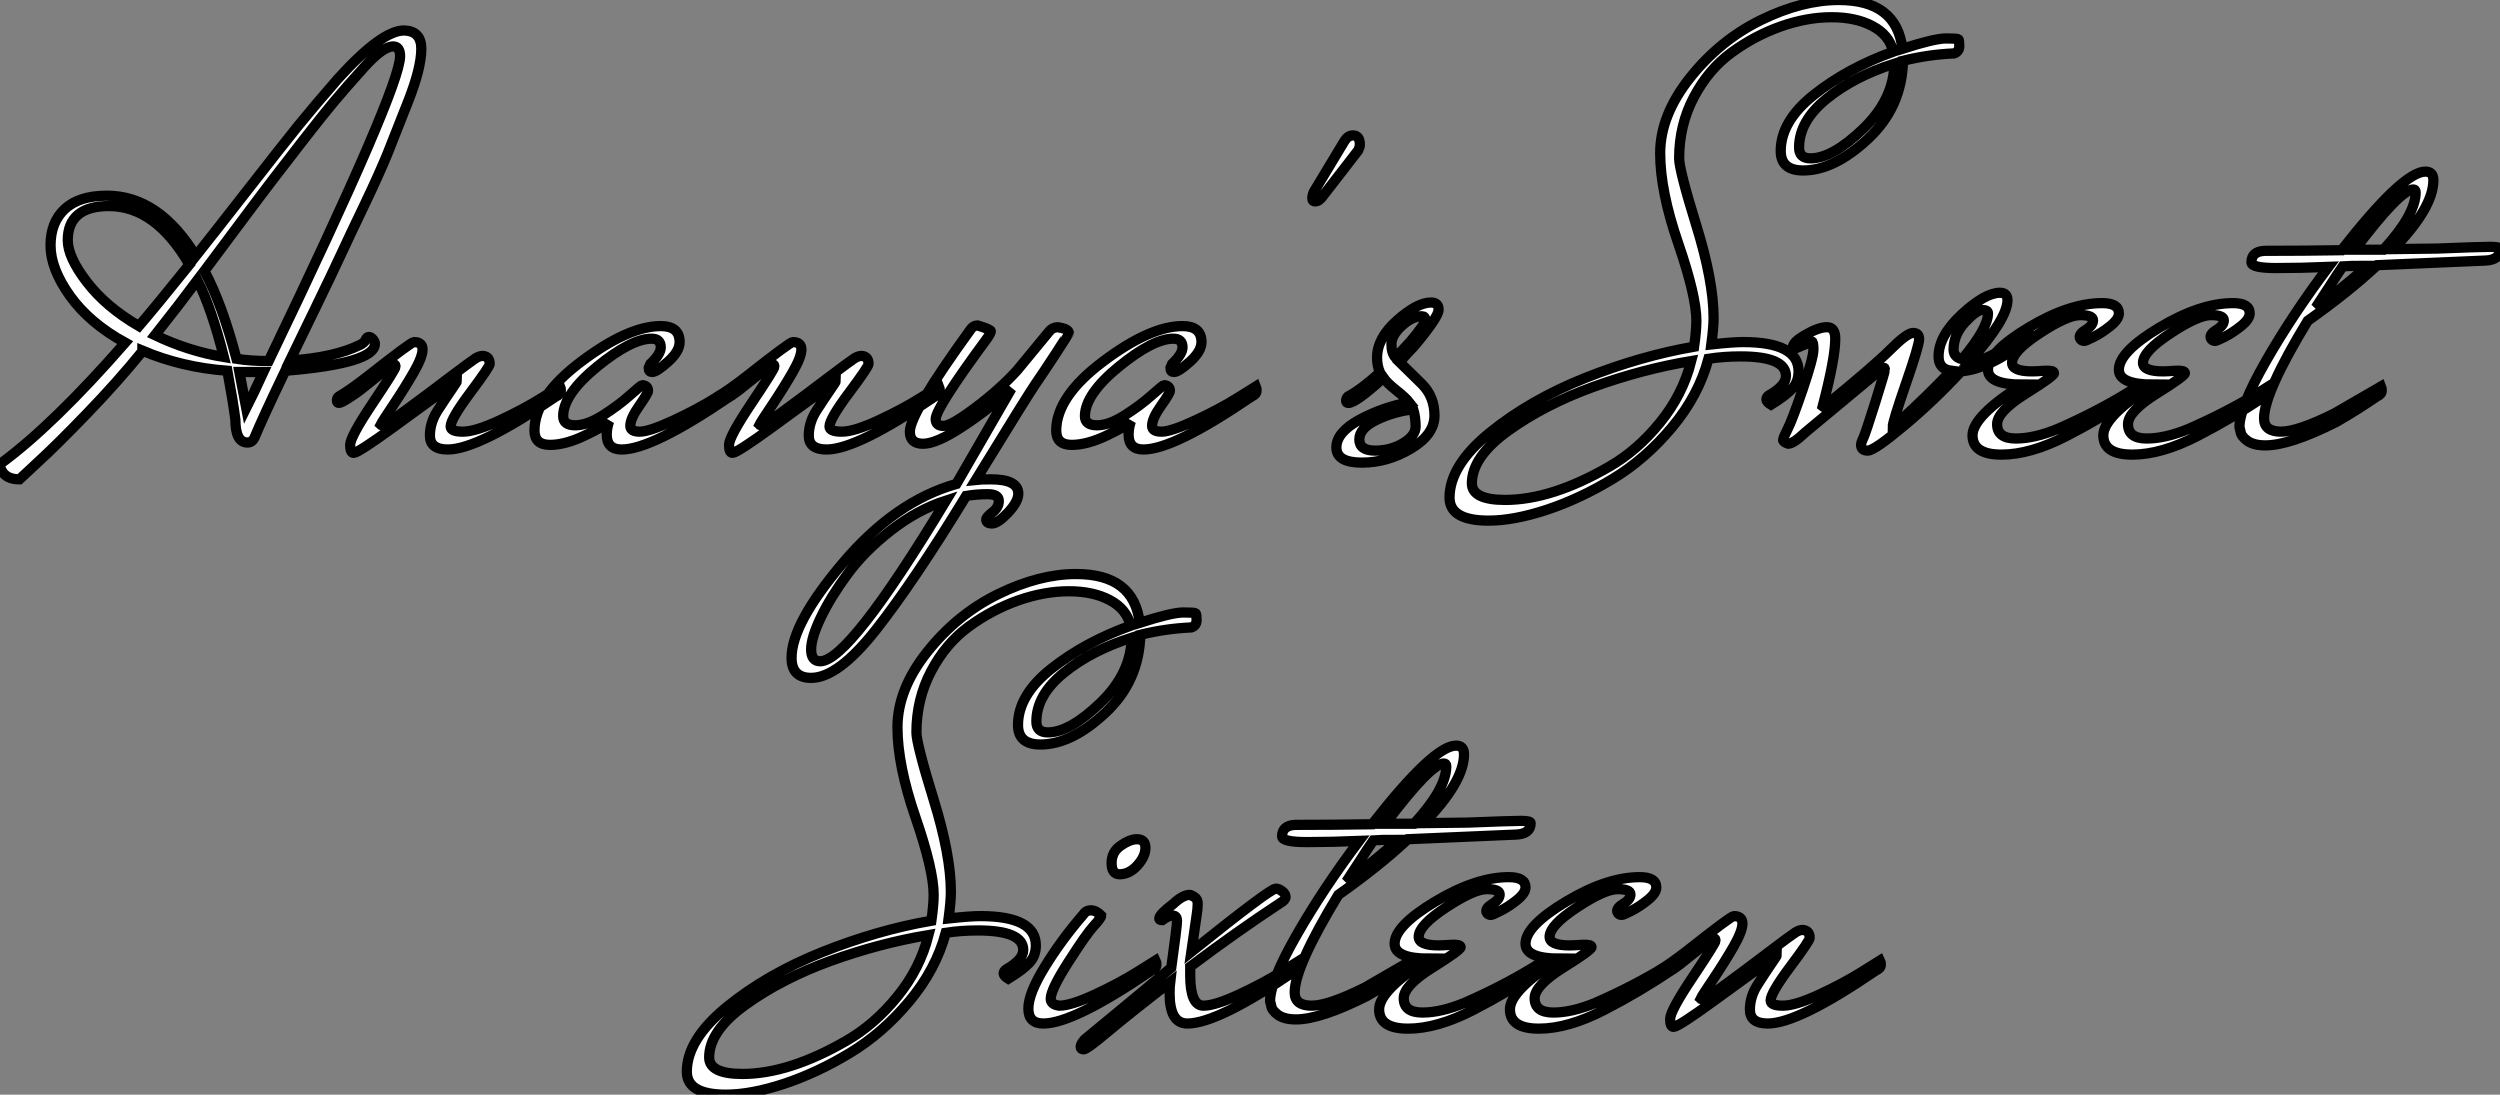
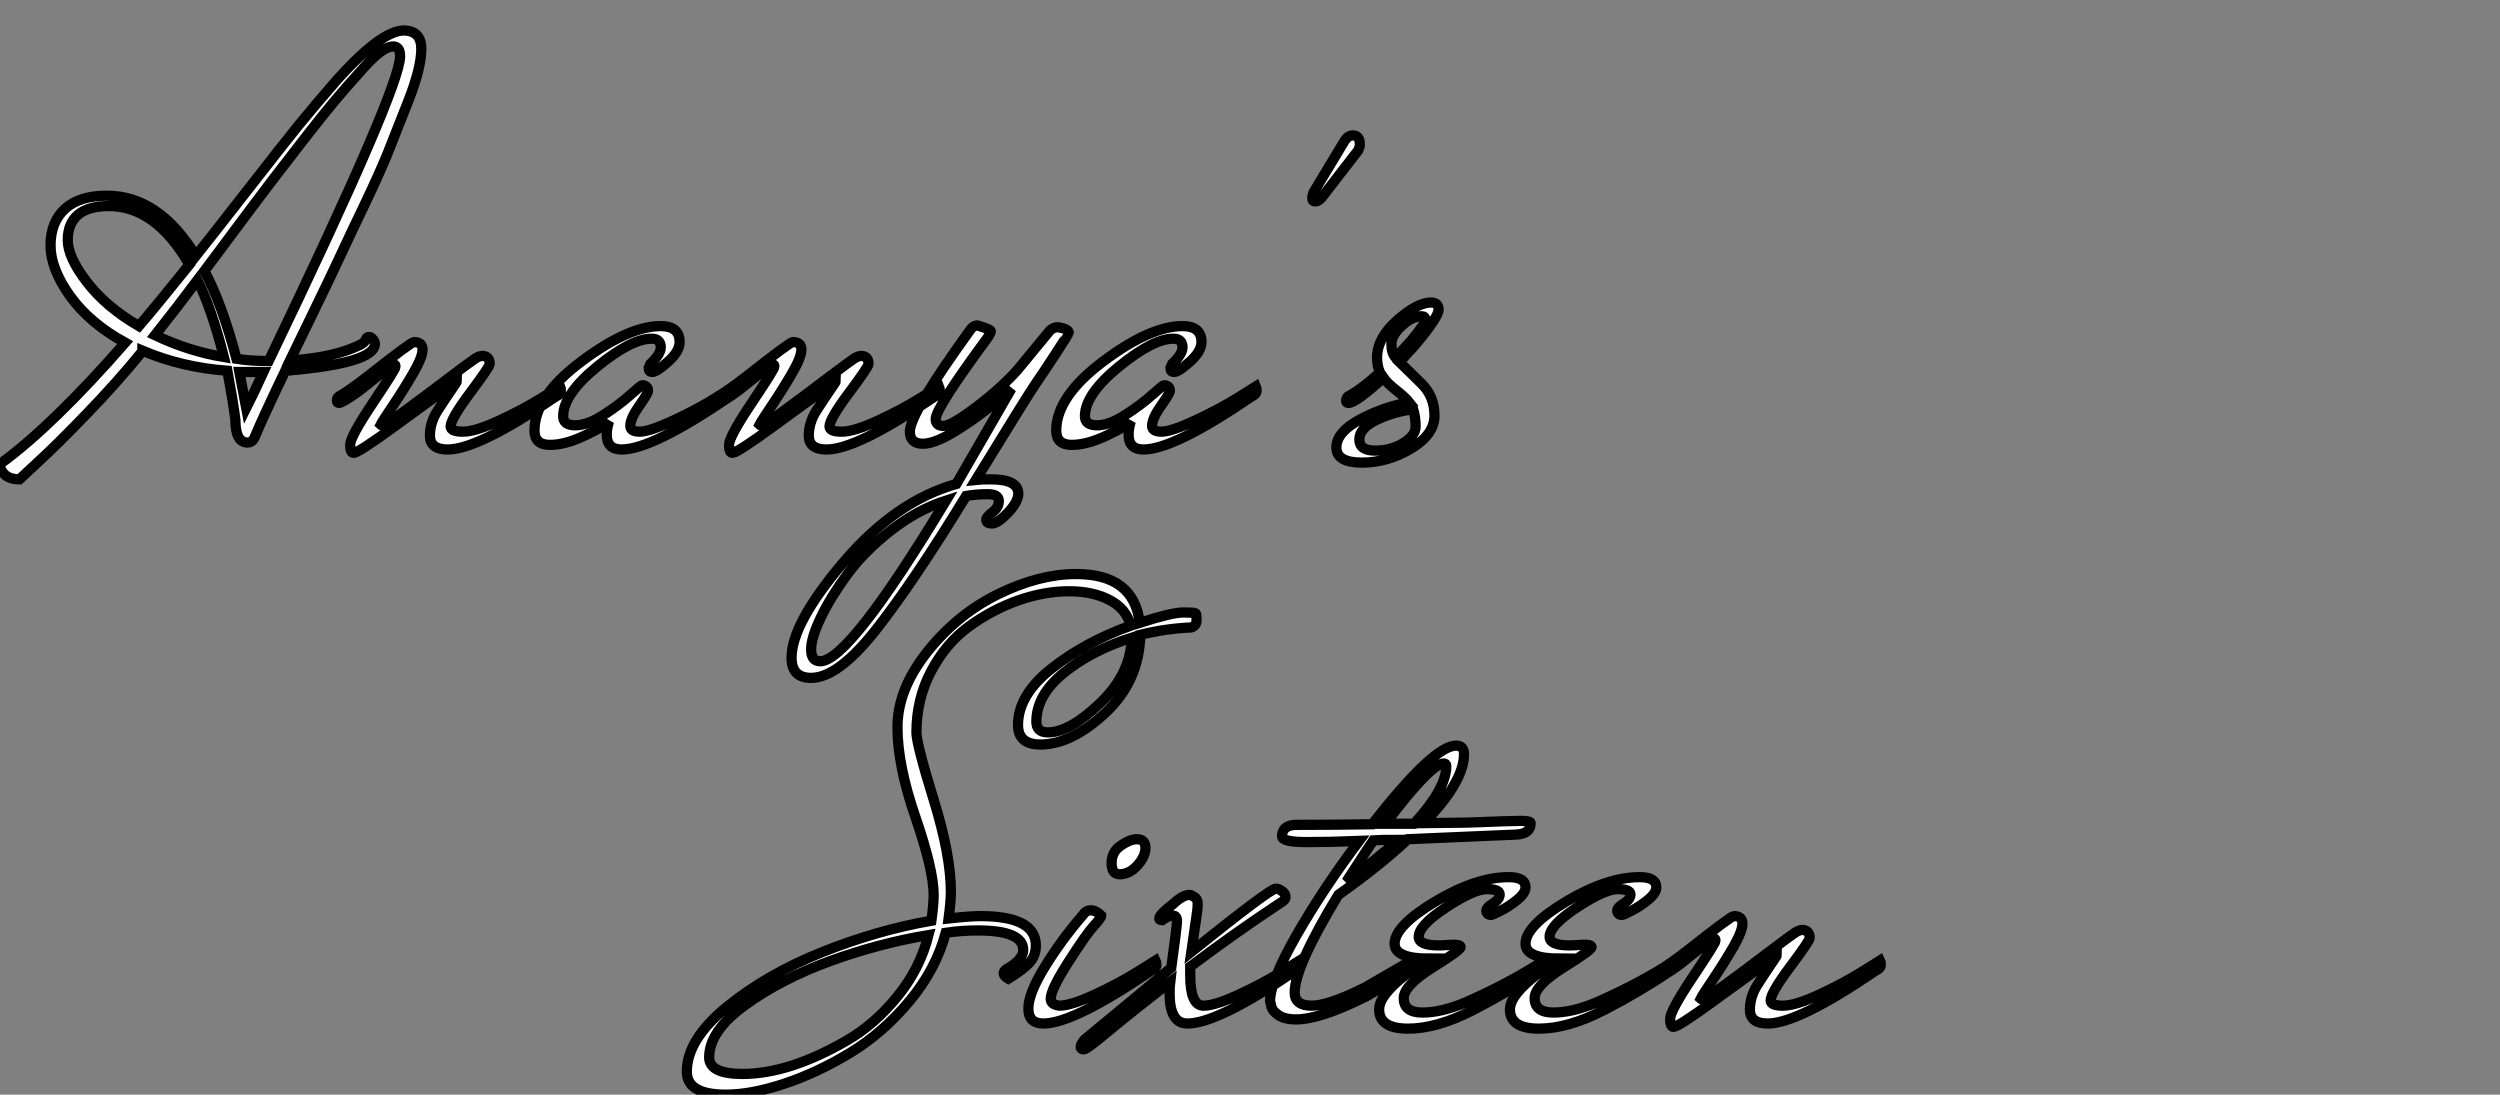
<svg xmlns="http://www.w3.org/2000/svg" viewBox="-5.188 -3.936 243.889 106.79">
  <rect x="-5.188" y="-3.936" width="243.889" height="106.79" fill="#808080" stroke="none" />
  <path d="M-0.50 2.13L-2.30 3.81Q-3.58 3.81-4.03 2.97L-4.03 2.97Q-4.20 2.69-4.20 2.52Q-4.20 2.35-4.09 2.24L-4.09 2.24Q1.01-1.51 8.01-9.52L8.01-9.52Q4.54-11.42 2.63-14.08Q0.73-16.74 0.73-19.01Q0.73-21.28 2.13-22.57Q3.53-23.86 6.22-23.86L6.22-23.86Q11.31-23.86 14.90-17.98L14.90-17.98Q16.46-19.94 19.91-24.36Q23.35-28.78 24.92-30.72Q26.49-32.65 28.78-35.28L28.78-35.28Q33.04-39.98 35.22-39.98L35.22-39.98Q36.90-39.93 36.90-38.19L36.90-38.19Q36.90-36.34 35.64-33.12Q34.38-29.90 33.63-28.03Q32.87-26.15 31.39-23.04Q29.90-19.94 29.06-18.12Q28.22-16.30 26.49-12.74Q24.75-9.18 24.08-7.78L24.08-7.78Q28.39-8.06 30.91-9.30L30.91-9.30Q31.36-9.52 31.47-9.80Q31.58-10.08 31.78-10.08Q31.98-10.08 32.17-9.86Q32.37-9.63 32.37-9.41L32.37-9.41Q32.37-7.50 23.63-6.78L23.63-6.78Q21.45-2.24 20.61-0.22L20.61-0.22Q20.38 0.22 19.94 0.22L19.94 0.22Q18.76 0.22 18.76-2.02L18.76-2.02Q18.54-3.75 17.98-6.78L17.98-6.78Q13.55-7.11 9.69-8.74L9.69-8.74L9.69-8.68Q7.28-5.71 4.28-2.60Q1.29 0.50-0.50 2.13L-0.50 2.13ZM22.01-7.73L22.01-7.73Q34.83-34.38 34.83-37.46L34.83-37.46Q34.83-38.42 34.16-38.42L34.16-38.42Q33.15-38.42 31.33-36.40Q29.51-34.38 28.39-33.04Q27.27-31.70 25.42-29.32Q23.58-26.94 22.37-25.37Q21.17-23.80 18.98-20.86Q16.80-17.92 15.74-16.52L15.74-16.52Q17.47-13.27 18.87-7.95L18.87-7.95Q20.22-7.73 22.01-7.73ZM14.28-17.14L14.28-17.14Q10.98-22.85 6.44-22.85L6.44-22.85Q4.42-22.85 3.42-22.01Q2.41-21.17 2.41-19.52Q2.41-17.86 4.28-15.43Q6.16-12.99 9.35-11.14L9.35-11.14Q11.03-13.10 14.28-17.14ZM15.06-15.62L15.06-15.62Q13.27-13.22 10.92-10.25L10.92-10.25Q14.22-8.68 17.64-8.12L17.64-8.12Q16.46-12.82 15.06-15.62ZM21.50-6.66L21.50-6.66L19.15-6.66L19.82-3.14Q20.50-4.48 21.50-6.66ZM28.84-4.26L28.84-4.26Q29.90-4.87 31.64-6.22L31.64-6.22Q35.90-9.58 36.18-9.58L36.18-9.58Q37.02-9.58 37.02-8.85Q37.02-8.12 36.15-6.61Q35.28-5.10 34.19-3.47Q33.10-1.85 32.93-1.51L32.93-1.51Q32.98-1.46 33.18-1.46Q33.38-1.46 35.39-2.94Q37.41-4.42 39.59-6.08Q41.78-7.73 42.17-7.98Q42.56-8.23 42.90-8.23L42.90-8.23Q43.57-8.18 43.57-7.45L43.57-7.45Q43.57-7.17 41.66-4.62Q39.76-2.07 39.76-1.34L39.76-1.34Q39.76-0.84 40.96-0.84Q42.17-0.84 44.52-1.93Q46.87-3.02 48.66-4.14L48.66-4.14L50.46-5.26Q50.51-5.15 50.51-4.82Q50.51-4.48 50.01-4.26L50.01-4.26Q42.45 0.90 39.48 0.90L39.48 0.90Q37.74 0.90 37.74-0.45L37.74-0.45Q37.74-1.74 38.50-2.91Q39.26-4.09 39.82-4.90Q40.38-5.71 40.38-5.77L40.38-5.77Q37.80-3.92 34.27-1.34Q30.74 1.23 30.30 1.23L30.30 1.23Q29.96 1.23 29.96 0.45Q29.96-0.34 32.17-3.64Q34.38-6.94 34.38-7.17Q34.38-7.39 34.27-7.39L34.27-7.39L33.71-7.11L30.91-4.87Q30.63-4.65 29.85-4.14Q29.06-3.64 28.87-3.64Q28.67-3.64 28.67-3.89Q28.67-4.14 28.84-4.26ZM59.42-6.66L59.42-6.66Q59.08-6.66 59.08-7.06L59.08-7.06L59.25-7.45Q60.26-8.40 60.26-9.07L60.26-9.07Q60.26-9.91 59.36-9.91L59.36-9.91Q57.40-9.91 54.07-7.20Q50.74-4.48 50.74-2.35L50.74-2.35Q50.74-1.46 51.91-1.46Q53.09-1.46 54.63-2.44Q56.17-3.42 57.26-4.40Q58.35-5.38 58.46-5.38L58.46-5.38Q59.02-5.32 59.02-4.82L59.02-4.82Q59.02-4.59 58.16-3.36Q57.29-2.13 57.29-1.40L57.29-1.40Q57.29-0.84 58.21-0.84Q59.14-0.84 61.49-1.93Q63.84-3.02 65.63-4.14L65.63-4.14L67.42-5.26Q67.48-5.15 67.48-4.82Q67.48-4.48 66.98-4.26L66.98-4.26Q59.42 0.90 56.45 0.90L56.45 0.90Q54.99 0.90 54.99-0.56L54.99-0.56Q54.99-1.18 55.22-1.85L55.22-1.85Q54.82-1.40 52.89-0.48Q50.96 0.45 49.45 0.45Q47.94 0.45 47.94-0.95L47.94-0.95Q47.94-4.26 52.53-7.70Q57.12-11.14 60.26-11.14L60.26-11.14Q62.10-11.14 62.10-9.58L62.10-9.58Q62.10-8.68 60.98-7.67Q59.86-6.66 59.42-6.66ZM65.80-4.26L65.80-4.26Q66.86-4.87 68.60-6.22L68.60-6.22Q72.86-9.58 73.14-9.58L73.14-9.58Q73.98-9.58 73.98-8.85Q73.98-8.12 73.11-6.61Q72.24-5.10 71.15-3.47Q70.06-1.85 69.89-1.51L69.89-1.51Q69.94-1.46 70.14-1.46Q70.34-1.46 72.35-2.94Q74.37-4.42 76.55-6.08Q78.74-7.73 79.13-7.98Q79.52-8.23 79.86-8.23L79.86-8.23Q80.53-8.18 80.53-7.45L80.53-7.45Q80.53-7.17 78.62-4.62Q76.72-2.07 76.72-1.34L76.72-1.34Q76.72-0.84 77.92-0.84Q79.13-0.84 81.48-1.93Q83.83-3.02 85.62-4.14L85.62-4.14L87.42-5.26Q87.47-5.15 87.47-4.82Q87.47-4.48 86.97-4.26L86.97-4.26Q79.41 0.90 76.44 0.90L76.44 0.90Q74.70 0.90 74.70-0.45L74.70-0.45Q74.70-1.74 75.46-2.91Q76.22-4.09 76.78-4.90Q77.34-5.71 77.34-5.77L77.34-5.77Q74.76-3.92 71.23-1.34Q67.70 1.23 67.26 1.23L67.26 1.23Q66.92 1.23 66.92 0.45Q66.92-0.34 69.13-3.64Q71.34-6.94 71.34-7.17Q71.34-7.39 71.23-7.39L71.23-7.39L70.67-7.11L67.87-4.87Q67.59-4.65 66.81-4.14Q66.02-3.64 65.83-3.64Q65.63-3.64 65.63-3.89Q65.63-4.14 65.80-4.26ZM100.07-10.47Q100.07-10.42 98.81-8.48Q97.55-6.55 96.85-5.54Q96.15-4.54 91 3.86L91 3.86Q91.45 3.81 92.46 3.81L92.46 3.81Q95.14 3.81 95.14 5.21L95.14 5.21Q95.14 5.99 94.14 7.06Q93.13 8.12 92.57 8.12Q92.01 8.12 92.01 7.73L92.01 7.73Q92.01 7.50 92.62 7.03Q93.24 6.55 93.24 5.91Q93.24 5.26 92.15 5.26Q91.06 5.26 90.05 5.43L90.05 5.43Q84.95 13.78 81.26 18.48Q77.56 23.18 74.93 23.18L74.93 23.18Q73.02 23.18 73.02 21.22L73.02 21.22Q73.02 17.86 78.09 11.90Q83.16 5.94 89.10 4.26L89.10 4.26L94.47-5.04Q92.12-2.91 89.63-1.29Q87.14 0.34 85.85 0.34Q84.56 0.34 84.56-0.84L84.56-0.84Q84.56-2.63 90.44-10.75L90.44-10.75Q90.72-11.20 91.17-11.20L91.17-11.20Q92.46-10.81 92.46-10.64Q92.46-10.47 92.12-9.97L92.12-9.97Q87.08-3.14 87.08-2.07L87.08-2.07Q87.08-1.40 87.84-1.40Q88.59-1.40 90.97-3.19Q93.35-4.98 95.03-6.83L95.03-6.83L98.17-10.64Q98.50-11.03 99.01-11.03L99.01-11.03Q100.07-10.86 100.07-10.47L100.07-10.47ZM78.46 13.08Q76.83 15.29 75.88 17.28Q74.93 19.26 74.93 20.41Q74.93 21.56 75.82 21.56L75.82 21.56Q78.62 21.56 88.09 5.88L88.09 5.88Q85.29 6.78 82.68 8.82Q80.08 10.86 78.46 13.08ZM110.32-6.66L110.32-6.66Q109.98-6.66 109.98-7.06L109.98-7.06L110.15-7.45Q111.16-8.40 111.16-9.07L111.16-9.07Q111.16-9.91 110.26-9.91L110.26-9.91Q108.30-9.91 104.97-7.20Q101.64-4.48 101.64-2.35L101.64-2.35Q101.64-1.46 102.82-1.46Q103.99-1.46 105.53-2.44Q107.07-3.42 108.16-4.40Q109.26-5.38 109.37-5.38L109.37-5.38Q109.93-5.32 109.93-4.82L109.93-4.82Q109.93-4.59 109.06-3.36Q108.19-2.13 108.19-1.40L108.19-1.40Q108.19-0.84 109.12-0.84Q110.04-0.84 112.39-1.93Q114.74-3.02 116.54-4.14L116.54-4.14L118.33-5.26Q118.38-5.15 118.38-4.82Q118.38-4.48 117.88-4.26L117.88-4.26Q110.32 0.90 107.35 0.90L107.35 0.90Q105.90 0.90 105.90-0.56L105.90-0.56Q105.90-1.18 106.12-1.85L106.12-1.85Q105.73-1.40 103.80-0.48Q101.86 0.45 100.35 0.45Q98.84 0.45 98.84-0.95L98.84-0.95Q98.84-4.26 103.43-7.70Q108.02-11.14 111.16-11.14L111.16-11.14Q113.01-11.14 113.01-9.58L113.01-9.58Q113.01-8.68 111.89-7.67Q110.77-6.66 110.32-6.66ZM128.30-28.28L128.30-28.28L124.88-23.86Q124.49-23.30 124.10-23.30L124.10-23.30Q123.82-23.30 123.82-23.60Q123.82-23.91 123.98-24.25L123.98-24.25L126.95-29.18Q127.29-29.74 127.79-29.74L127.79-29.74Q128.46-29.74 128.46-28.84L128.46-28.84Q128.46-28.62 128.30-28.28ZM130.76-6.10L130.76-6.10Q128.07-3.64 127.34-3.64L127.34-3.64Q127.12-3.64 127.12-3.86Q127.12-4.09 127.29-4.26L127.29-4.26Q128.63-4.98 130.42-6.61L130.42-6.61Q130.14-7.28 130.14-8.06L130.14-8.06Q130.14-9.97 132.10-11.70Q134.06-13.44 135.41-13.44L135.41-13.44Q136.14-13.44 136.14-12.74Q136.14-12.04 133.90-9.35L133.90-9.35Q133.67-9.07 133.39-8.79Q133.11-8.51 132.80-8.15Q132.50-7.78 132.33-7.62L132.33-7.62Q132.61-7.34 133.34-6.64Q134.06-5.94 134.51-5.49L134.51-5.49Q135.74-4.26 135.74-2.41Q135.74-0.56 133.45 0.81Q131.15 2.18 128.66 2.18Q126.17 2.18 126.17 0.70Q126.17-0.78 128.46-2.02Q130.76-3.25 133.28-3.70L133.28-3.70Q132.94-4.14 132.02-4.87Q131.10-5.60 130.76-6.10ZM133.67-3.02Q131.77-2.80 130.09-1.99Q128.41-1.18 128.41-0.08Q128.41 1.01 129.95 1.01Q131.49 1.01 132.69 0.28Q133.90-0.45 133.90-1.34Q133.90-2.24 133.67-3.02L133.67-3.02ZM131.94-8.06L131.94-8.06L133.39-9.63Q134.85-11.37 134.85-11.73Q134.85-12.10 134.51-12.10L134.51-12.10Q133.56-12.10 132.55-11.17Q131.54-10.25 131.54-9.38Q131.54-8.51 131.94-8.06Z" fill="white" stroke="black" transform="translate(0 0) scale(1 1) translate(-0.987 39.015)" />
-   <path d="M26.10-26.32L26.10-26.32Q23.91-26.32 23.91-28.22L23.91-28.22Q23.91-31.14 27.16-33.71Q30.41-36.29 34.89-37.91L34.89-37.91Q34.50-39.54 32.87-40.40Q31.25-41.27 28.87-41.27Q26.49-41.27 23.94-40.38Q21.39-39.48 19.12-37.83Q16.86-36.18 15.43-33.46Q14-30.74 14-27.50L14-27.50Q14-26.38 15.68-20.94Q17.36-15.51 17.36-11.93L17.36-11.93Q17.36-11.03 17.14-9.35L17.14-9.35Q19.26-9.58 20.22-9.58L20.22-9.58Q25.65-9.58 25.65-6.72L25.65-6.72Q25.65-5.71 25.03-5.04Q24.42-4.37 22.96-3.47L22.96-3.47Q22.51-3.75 22.51-3.98Q22.51-4.20 22.74-4.37L22.74-4.37Q24.42-5.32 24.42-6.27L24.42-6.27Q24.42-8.18 19.99-8.18L19.99-8.18Q18.37-8.18 16.86-7.95L16.86-7.95Q15.90-4.37 13.30-1.26Q10.70 1.85 7.50 3.78Q4.31 5.71 1.09 6.78Q-2.13 7.84-4.59 7.84L-4.59 7.84Q-8.40 7.84-8.40 5.60L-8.40 5.60Q-8.40 2.46-4.48-0.73Q-0.56-3.92 4.84-6.08Q10.25-8.23 15.46-9.13L15.46-9.13Q15.68-10.70 15.68-11.65L15.68-11.65Q15.68-14.06 13.92-19.18Q12.15-24.30 12.15-28Q12.15-31.70 15.06-35.36Q17.98-39.03 21.98-40.99Q25.98-42.95 29.57-42.95L29.57-42.95Q35.22-42.95 35.78-38.19L35.78-38.19Q38.92-39.20 40.04-39.20Q41.16-39.20 41.24-39.12Q41.33-39.03 41.33-38.47Q41.33-37.91 40.82-37.74L40.82-37.74Q38.30-37.63 35.84-37.02L35.84-37.02Q35.73-32.48 32.42-29.40Q29.12-26.32 26.10-26.32ZM-6.22 4.20L-6.22 4.20Q-6.22 5.82-2.97 5.82L-2.97 5.82Q1.57 5.82 7.17 2.58L7.17 2.58Q9.91 1.01 12.12-1.71Q14.34-4.42 15.18-7.73L15.18-7.73Q10.42-6.94 5.63-5.21Q0.84-3.47-2.69-0.92Q-6.22 1.62-6.22 4.20ZM25.70-28.56L25.70-28.56Q25.70-27.50 26.82-27.50L26.82-27.50Q28.95-27.50 31.95-30.38Q34.94-33.26 35-36.74L35-36.74Q31.08-35.50 28.39-33.32Q25.70-31.14 25.70-28.56ZM26.94-9.63L26.94-9.63L25.20-8.90Q25.09-8.90 25.09-9.07L25.09-9.07Q25.09-9.58 26.35-10.30Q27.61-11.03 28.42-11.03Q29.23-11.03 29.23-9.91L29.23-9.91Q29.23-8.01 28-3.30L28-3.30Q28.06-3.25 28.11-3.25L28.11-3.25Q32.98-7.22 34.61-8.85Q36.23-10.47 36.82-10.47Q37.41-10.47 37.41-9.86Q37.41-9.24 36.12-5.52Q34.83-1.79 34.83-1.29L34.83-1.29L35.67-2.02Q38.19-4.31 40.54-6.78L40.54-6.78Q39.31-6.94 39.31-8.18L39.31-8.18Q39.31-10.19 41.58-12.29Q43.85-14.39 45.30-14.39L45.30-14.39Q46.03-14.39 46.03-13.66L46.03-13.66Q46.03-11.87 42.39-7.73L42.39-7.73L42.78-7.73Q43.96-7.73 47.04-9.86L47.04-9.86L48.05-10.58Q48.16-10.58 48.16-10.30Q48.16-10.02 47.88-9.80L47.88-9.80Q44.41-7 41.50-6.72L41.50-6.72Q38.86-3.86 35.95-1.43Q33.04 1.01 32.40 1.01Q31.75 1.01 31.75 0.45L31.75 0.45Q31.75 0.22 31.98-0.25Q32.20-0.73 33.15-3.75Q34.10-6.78 34.08-6.92Q34.05-7.06 33.99-7.06L33.99-7.06Q33.82-7.06 33.54-6.78L33.54-6.78L26.32-0.78Q25.14 0.34 24.64 0.34L24.64 0.34Q24.14 0.17 24.14-0.03Q24.14-0.22 24.58-1.09Q25.03-1.96 26.07-5.01Q27.10-8.06 27.10-8.85Q27.10-9.63 26.94-9.63ZM44.13-12.38L44.13-12.38Q44.13-12.71 43.57-12.71Q43.01-12.71 41.89-11.51Q40.77-10.30 40.77-8.85L40.77-8.85Q40.77-8.12 41.61-7.90L41.61-7.90Q44.13-10.92 44.13-12.38ZM47.49-5.43L47.49-5.43Q44.13-5.43 44.13-6.89L44.13-6.89Q44.13-8.62 48.10-11.00Q52.08-13.38 55.27-13.38L55.27-13.38Q56.90-13.38 56.90-12.38L56.90-12.38Q56.90-11.82 56.06-11.14Q55.22-10.47 54.43-10.08Q53.65-9.69 53.54-9.69L53.54-9.69Q53.20-9.69 53.09-9.97L53.09-9.97Q52.98-10.36 53.68-10.78Q54.38-11.20 54.38-11.70Q54.38-12.21 53.12-12.21Q51.86-12.21 49.17-10.44Q46.48-8.68 46.48-7.56L46.48-7.56Q46.48-6.72 48.44-6.72L48.44-6.72Q48.78-6.72 49.67-6.78Q50.57-6.83 50.57-6.55Q50.57-6.27 47.80-4.54Q45.02-2.80 45.02-1.57L45.02-1.57Q45.02-0.17 46.84-0.17Q48.66-0.17 50.96-1.12L50.96-1.12Q54.66-2.74 57.68-4.59L57.68-4.59L58.74-5.26Q58.80-5.15 58.80-4.82Q58.80-4.48 58.30-4.26L58.30-4.26Q55.33-2.24 51.80-0.42Q48.27 1.40 45.44 1.40Q42.62 1.40 42.62-0.48Q42.62-2.35 47.49-5.43ZM60.26-5.43L60.26-5.43Q56.90-5.43 56.90-6.89L56.90-6.89Q56.90-8.62 60.87-11.00Q64.85-13.38 68.04-13.38L68.04-13.38Q69.66-13.38 69.66-12.38L69.66-12.38Q69.66-11.82 68.82-11.14Q67.98-10.47 67.20-10.08Q66.42-9.69 66.30-9.69L66.30-9.69Q65.97-9.69 65.86-9.97L65.86-9.97Q65.74-10.36 66.44-10.78Q67.14-11.20 67.14-11.70Q67.14-12.21 65.88-12.21Q64.62-12.21 61.94-10.44Q59.25-8.68 59.25-7.56L59.25-7.56Q59.25-6.72 61.21-6.72L61.21-6.72Q61.54-6.72 62.44-6.78Q63.34-6.83 63.34-6.55Q63.34-6.27 60.56-4.54Q57.79-2.80 57.79-1.57L57.79-1.57Q57.79-0.17 59.61-0.17Q61.43-0.17 63.73-1.12L63.73-1.12Q67.42-2.74 70.45-4.59L70.45-4.59L71.51-5.26Q71.57-5.15 71.57-4.82Q71.57-4.48 71.06-4.26L71.06-4.26Q68.10-2.24 64.57-0.42Q61.04 1.40 58.21 1.40Q55.38 1.40 55.38-0.48Q55.38-2.35 60.26-5.43ZM71.12-18.48L71.12-18.48Q74.93-18.48 78.62-18.54L78.62-18.54Q84.62-26.21 86.80-26.21L86.80-26.21Q87.58-26.21 87.58-25.37L87.58-25.37Q87.58-22.68 83.66-18.65L83.66-18.65L87.92-18.70Q92.18-18.87 93.13-18.87Q94.08-18.87 94.08-18.65L94.08-18.65Q94.08-17.58 92.62-17.53L92.62-17.53L82.10-17.08Q79.35-14.50 75.32-11.65L75.32-11.65Q71.06-4.65 71.06-2.13L71.06-2.13Q71.06-0.84 72.72-0.84Q74.37-0.84 77.95-2.63L77.95-2.63L82.49-5.26Q82.54-5.15 82.54-4.82Q82.54-4.48 82.04-4.26L82.04-4.26Q80.25-3.02 78.12-1.79L78.12-1.79Q73.58 0.50 71.18 0.50L71.18 0.50Q70.06 0.50 69.44 0.06Q68.82-0.39 68.77-0.84L68.77-0.84L68.66-1.29Q68.66-3.19 71.23-7.70Q73.81-12.21 77.34-16.91L77.34-16.91Q74.65-16.80 72.24-16.80Q69.83-16.80 69.83-17.36L69.83-17.36Q69.83-18.42 71.12-18.48ZM85.85-24.19L85.85-24.19Q85.85-24.47 85.62-24.47L85.62-24.47Q84.34-24.47 79.91-18.59L79.91-18.59L82.71-18.59Q85.85-22.01 85.85-24.19ZM81.14-17.02L81.14-17.02Q79.35-17.02 78.74-16.97L78.74-16.97Q78.23-16.24 77.34-14.84Q76.44-13.44 76.10-12.94L76.10-12.94Q79.02-15.06 81.14-17.02Z" fill="white" stroke="black" transform="translate(145.613 0) scale(1 1) translate(-0.991 39.014)" />
  <path d="M26.10-26.32L26.10-26.32Q23.91-26.32 23.91-28.22L23.91-28.22Q23.91-31.14 27.16-33.71Q30.41-36.29 34.89-37.91L34.89-37.91Q34.50-39.54 32.87-40.40Q31.25-41.27 28.87-41.27Q26.49-41.27 23.94-40.38Q21.39-39.48 19.12-37.83Q16.86-36.18 15.43-33.46Q14-30.74 14-27.50L14-27.50Q14-26.38 15.68-20.94Q17.36-15.51 17.36-11.93L17.36-11.93Q17.36-11.03 17.14-9.35L17.14-9.35Q19.26-9.58 20.22-9.58L20.22-9.58Q25.65-9.58 25.65-6.72L25.65-6.72Q25.65-5.71 25.03-5.04Q24.42-4.37 22.96-3.47L22.96-3.47Q22.51-3.75 22.51-3.98Q22.51-4.20 22.74-4.37L22.74-4.37Q24.42-5.32 24.42-6.27L24.42-6.27Q24.42-8.18 19.99-8.18L19.99-8.18Q18.37-8.18 16.86-7.95L16.86-7.95Q15.90-4.37 13.30-1.26Q10.70 1.85 7.50 3.78Q4.31 5.71 1.09 6.78Q-2.13 7.84-4.59 7.84L-4.59 7.84Q-8.40 7.84-8.40 5.60L-8.40 5.60Q-8.40 2.46-4.48-0.73Q-0.56-3.92 4.84-6.08Q10.25-8.23 15.46-9.13L15.46-9.13Q15.68-10.70 15.68-11.65L15.68-11.65Q15.68-14.06 13.92-19.18Q12.15-24.30 12.15-28Q12.15-31.70 15.06-35.36Q17.98-39.03 21.98-40.99Q25.98-42.95 29.57-42.95L29.57-42.95Q35.22-42.95 35.78-38.19L35.78-38.19Q38.92-39.20 40.04-39.20Q41.16-39.20 41.24-39.12Q41.33-39.03 41.33-38.47Q41.33-37.91 40.82-37.74L40.82-37.74Q38.30-37.63 35.84-37.02L35.84-37.02Q35.73-32.48 32.42-29.40Q29.12-26.32 26.10-26.32ZM-6.22 4.20L-6.22 4.20Q-6.22 5.82-2.97 5.82L-2.97 5.82Q1.57 5.82 7.17 2.58L7.17 2.58Q9.91 1.01 12.12-1.71Q14.34-4.42 15.18-7.73L15.18-7.73Q10.42-6.94 5.63-5.21Q0.84-3.47-2.69-0.92Q-6.22 1.62-6.22 4.20ZM25.70-28.56L25.70-28.56Q25.70-27.50 26.82-27.50L26.82-27.50Q28.95-27.50 31.95-30.38Q34.94-33.26 35-36.74L35-36.74Q31.08-35.50 28.39-33.32Q25.70-31.14 25.70-28.56ZM35.50-17.08L35.50-17.08Q36.34-17.08 36.34-16.24Q36.34-15.40 35.56-14.53Q34.78-13.66 33.82-13.66L33.82-13.66Q33.04-13.66 33.04-14.76Q33.04-15.85 33.94-16.46Q34.83-17.08 35.50-17.08ZM30.24-9.69L30.24-9.69Q30.52-10.14 31.02-10.14Q31.53-10.14 32.03-9.63L32.03-9.63Q32.03-9.41 31.30-8.62Q30.58-7.84 28.84-5.12Q27.10-2.41 27.10-1.51L27.10-1.51Q27.10-0.95 27.94-0.84L27.94-0.84Q29.06-0.84 31.42-1.93Q33.77-3.02 35.56-4.14L35.56-4.14L37.35-5.26Q37.41-5.15 37.41-4.82Q37.41-4.48 36.90-4.26L36.90-4.26Q29.34 0.90 26.38 0.90L26.38 0.90Q24.92 0.90 24.92-0.56Q24.92-2.02 26.52-4.62Q28.11-7.22 30.24-9.69ZM49.06-12.26L49.06-12.26Q49.34-12.26 49.67-12.01Q50.01-11.76 50.01-11.45Q50.01-11.14 49.50-10.86L49.50-10.86Q45.25-8.06 40.71-4.65L40.71-4.65L40.71-3.81Q40.71-0.84 42-0.84L42-0.84Q43.12-0.84 45.47-1.93Q47.82-3.02 49.62-4.14L49.62-4.14L51.41-5.26Q51.46-5.15 51.46-4.82Q51.46-4.48 50.96-4.26L50.96-4.26Q43.40 0.90 40.43 0.90L40.43 0.90Q38.70 0.90 38.70-2.02L38.70-2.02Q38.70-2.74 38.75-3.14L38.75-3.14Q34.83-0.11 32.73 1.65Q30.63 3.42 30.32 3.42Q30.02 3.42 30.02 3.16Q30.02 2.91 30.41 2.46L30.41 2.46Q34.55-0.95 38.86-4.54L38.86-4.54Q39.42-8.57 39.42-9.10Q39.42-9.63 39.00-9.63Q38.58-9.63 37.97-9.18L37.97-9.18Q37.69-9.18 37.69-9.35L37.69-9.35Q37.69-9.74 39.03-10.75L39.03-10.75Q39.98-11.65 40.66-11.65L40.66-11.65Q40.77-11.65 41.10-11.45Q41.44-11.26 41.44-10.78Q41.44-10.30 41.33-9.63L41.33-9.63Q41.22-8.90 40.82-6.10L40.82-6.10Q48.50-12.26 49.06-12.26ZM50.96-18.48L50.96-18.48Q54.77-18.48 58.46-18.54L58.46-18.54Q64.46-26.21 66.64-26.21L66.64-26.21Q67.42-26.21 67.42-25.37L67.42-25.37Q67.42-22.68 63.50-18.65L63.50-18.65L67.76-18.70Q72.02-18.87 72.97-18.87Q73.92-18.87 73.92-18.65L73.92-18.65Q73.92-17.58 72.46-17.53L72.46-17.53L61.94-17.08Q59.19-14.50 55.16-11.65L55.16-11.65Q50.90-4.65 50.90-2.13L50.90-2.13Q50.90-0.84 52.56-0.84Q54.21-0.84 57.79-2.63L57.79-2.63L62.33-5.26Q62.38-5.15 62.38-4.82Q62.38-4.48 61.88-4.26L61.88-4.26Q60.09-3.02 57.96-1.79L57.96-1.79Q53.42 0.50 51.02 0.50L51.02 0.50Q49.90 0.50 49.28 0.06Q48.66-0.39 48.61-0.84L48.61-0.84L48.50-1.29Q48.50-3.19 51.07-7.70Q53.65-12.21 57.18-16.91L57.18-16.91Q54.49-16.80 52.08-16.80Q49.67-16.80 49.67-17.36L49.67-17.36Q49.67-18.42 50.96-18.48ZM65.69-24.19L65.69-24.19Q65.69-24.47 65.46-24.47L65.46-24.47Q64.18-24.47 59.75-18.59L59.75-18.59L62.55-18.59Q65.69-22.01 65.69-24.19ZM60.98-17.02L60.98-17.02Q59.19-17.02 58.58-16.97L58.58-16.97Q58.07-16.24 57.18-14.84Q56.28-13.44 55.94-12.94L55.94-12.94Q58.86-15.06 60.98-17.02ZM64.01-5.43L64.01-5.43Q60.65-5.43 60.65-6.89L60.65-6.89Q60.65-8.62 64.62-11.00Q68.60-13.38 71.79-13.38L71.79-13.38Q73.42-13.38 73.42-12.38L73.42-12.38Q73.42-11.82 72.58-11.14Q71.74-10.47 70.95-10.08Q70.17-9.69 70.06-9.69L70.06-9.69Q69.72-9.69 69.61-9.97L69.61-9.97Q69.50-10.36 70.20-10.78Q70.90-11.20 70.90-11.70Q70.90-12.21 69.64-12.21Q68.38-12.21 65.69-10.44Q63-8.68 63-7.56L63-7.56Q63-6.72 64.96-6.72L64.96-6.72Q65.30-6.72 66.19-6.78Q67.09-6.83 67.09-6.55Q67.09-6.27 64.32-4.54Q61.54-2.80 61.54-1.57L61.54-1.57Q61.54-0.17 63.36-0.17Q65.18-0.17 67.48-1.12L67.48-1.12Q71.18-2.74 74.20-4.59L74.20-4.59L75.26-5.26Q75.32-5.15 75.32-4.82Q75.32-4.48 74.82-4.26L74.82-4.26Q71.85-2.24 68.32-0.42Q64.79 1.40 61.96 1.40Q59.14 1.40 59.14-0.48Q59.14-2.35 64.01-5.43ZM76.78-5.43L76.78-5.43Q73.42-5.43 73.42-6.89L73.42-6.89Q73.42-8.62 77.39-11.00Q81.37-13.38 84.56-13.38L84.56-13.38Q86.18-13.38 86.18-12.38L86.18-12.38Q86.18-11.82 85.34-11.14Q84.50-10.47 83.72-10.08Q82.94-9.69 82.82-9.69L82.82-9.69Q82.49-9.69 82.38-9.97L82.38-9.97Q82.26-10.36 82.96-10.78Q83.66-11.20 83.66-11.70Q83.66-12.21 82.40-12.21Q81.14-12.21 78.46-10.44Q75.77-8.68 75.77-7.56L75.77-7.56Q75.77-6.72 77.73-6.72L77.73-6.72Q78.06-6.72 78.96-6.78Q79.86-6.83 79.86-6.55Q79.86-6.27 77.08-4.54Q74.31-2.80 74.31-1.57L74.31-1.57Q74.31-0.17 76.13-0.17Q77.95-0.17 80.25-1.12L80.25-1.12Q83.94-2.74 86.97-4.59L86.97-4.59L88.03-5.26Q88.09-5.15 88.09-4.82Q88.09-4.48 87.58-4.26L87.58-4.26Q84.62-2.24 81.09-0.42Q77.56 1.40 74.73 1.40Q71.90 1.40 71.90-0.48Q71.90-2.35 76.78-5.43ZM86.41-4.26L86.41-4.26Q87.47-4.87 89.21-6.22L89.21-6.22Q93.46-9.58 93.74-9.58L93.74-9.58Q94.58-9.58 94.58-8.85Q94.58-8.12 93.72-6.61Q92.85-5.10 91.76-3.47Q90.66-1.85 90.50-1.51L90.50-1.51Q90.55-1.46 90.75-1.46Q90.94-1.46 92.96-2.94Q94.98-4.42 97.16-6.08Q99.34-7.73 99.74-7.98Q100.13-8.23 100.46-8.23L100.46-8.23Q101.14-8.18 101.14-7.45L101.14-7.45Q101.14-7.17 99.23-4.62Q97.33-2.07 97.33-1.34L97.33-1.34Q97.33-0.84 98.53-0.84Q99.74-0.84 102.09-1.93Q104.44-3.02 106.23-4.14L106.23-4.14L108.02-5.26Q108.08-5.15 108.08-4.82Q108.08-4.48 107.58-4.26L107.58-4.26Q100.02 0.90 97.05 0.90L97.05 0.90Q95.31 0.90 95.31-0.45L95.31-0.45Q95.31-1.74 96.07-2.91Q96.82-4.09 97.38-4.90Q97.94-5.71 97.94-5.77L97.94-5.77Q95.37-3.92 91.84-1.34Q88.31 1.23 87.86 1.23L87.86 1.23Q87.53 1.23 87.53 0.45Q87.53-0.34 89.74-3.64Q91.95-6.94 91.95-7.17Q91.95-7.39 91.84-7.39L91.84-7.39L91.28-7.11L88.48-4.87Q88.20-4.65 87.42-4.14Q86.63-3.64 86.44-3.64Q86.24-3.64 86.24-3.89Q86.24-4.14 86.41-4.26Z" fill="white" stroke="black" transform="translate(71.206 56) scale(1 1) translate(-0.991 39.014)" />
</svg>